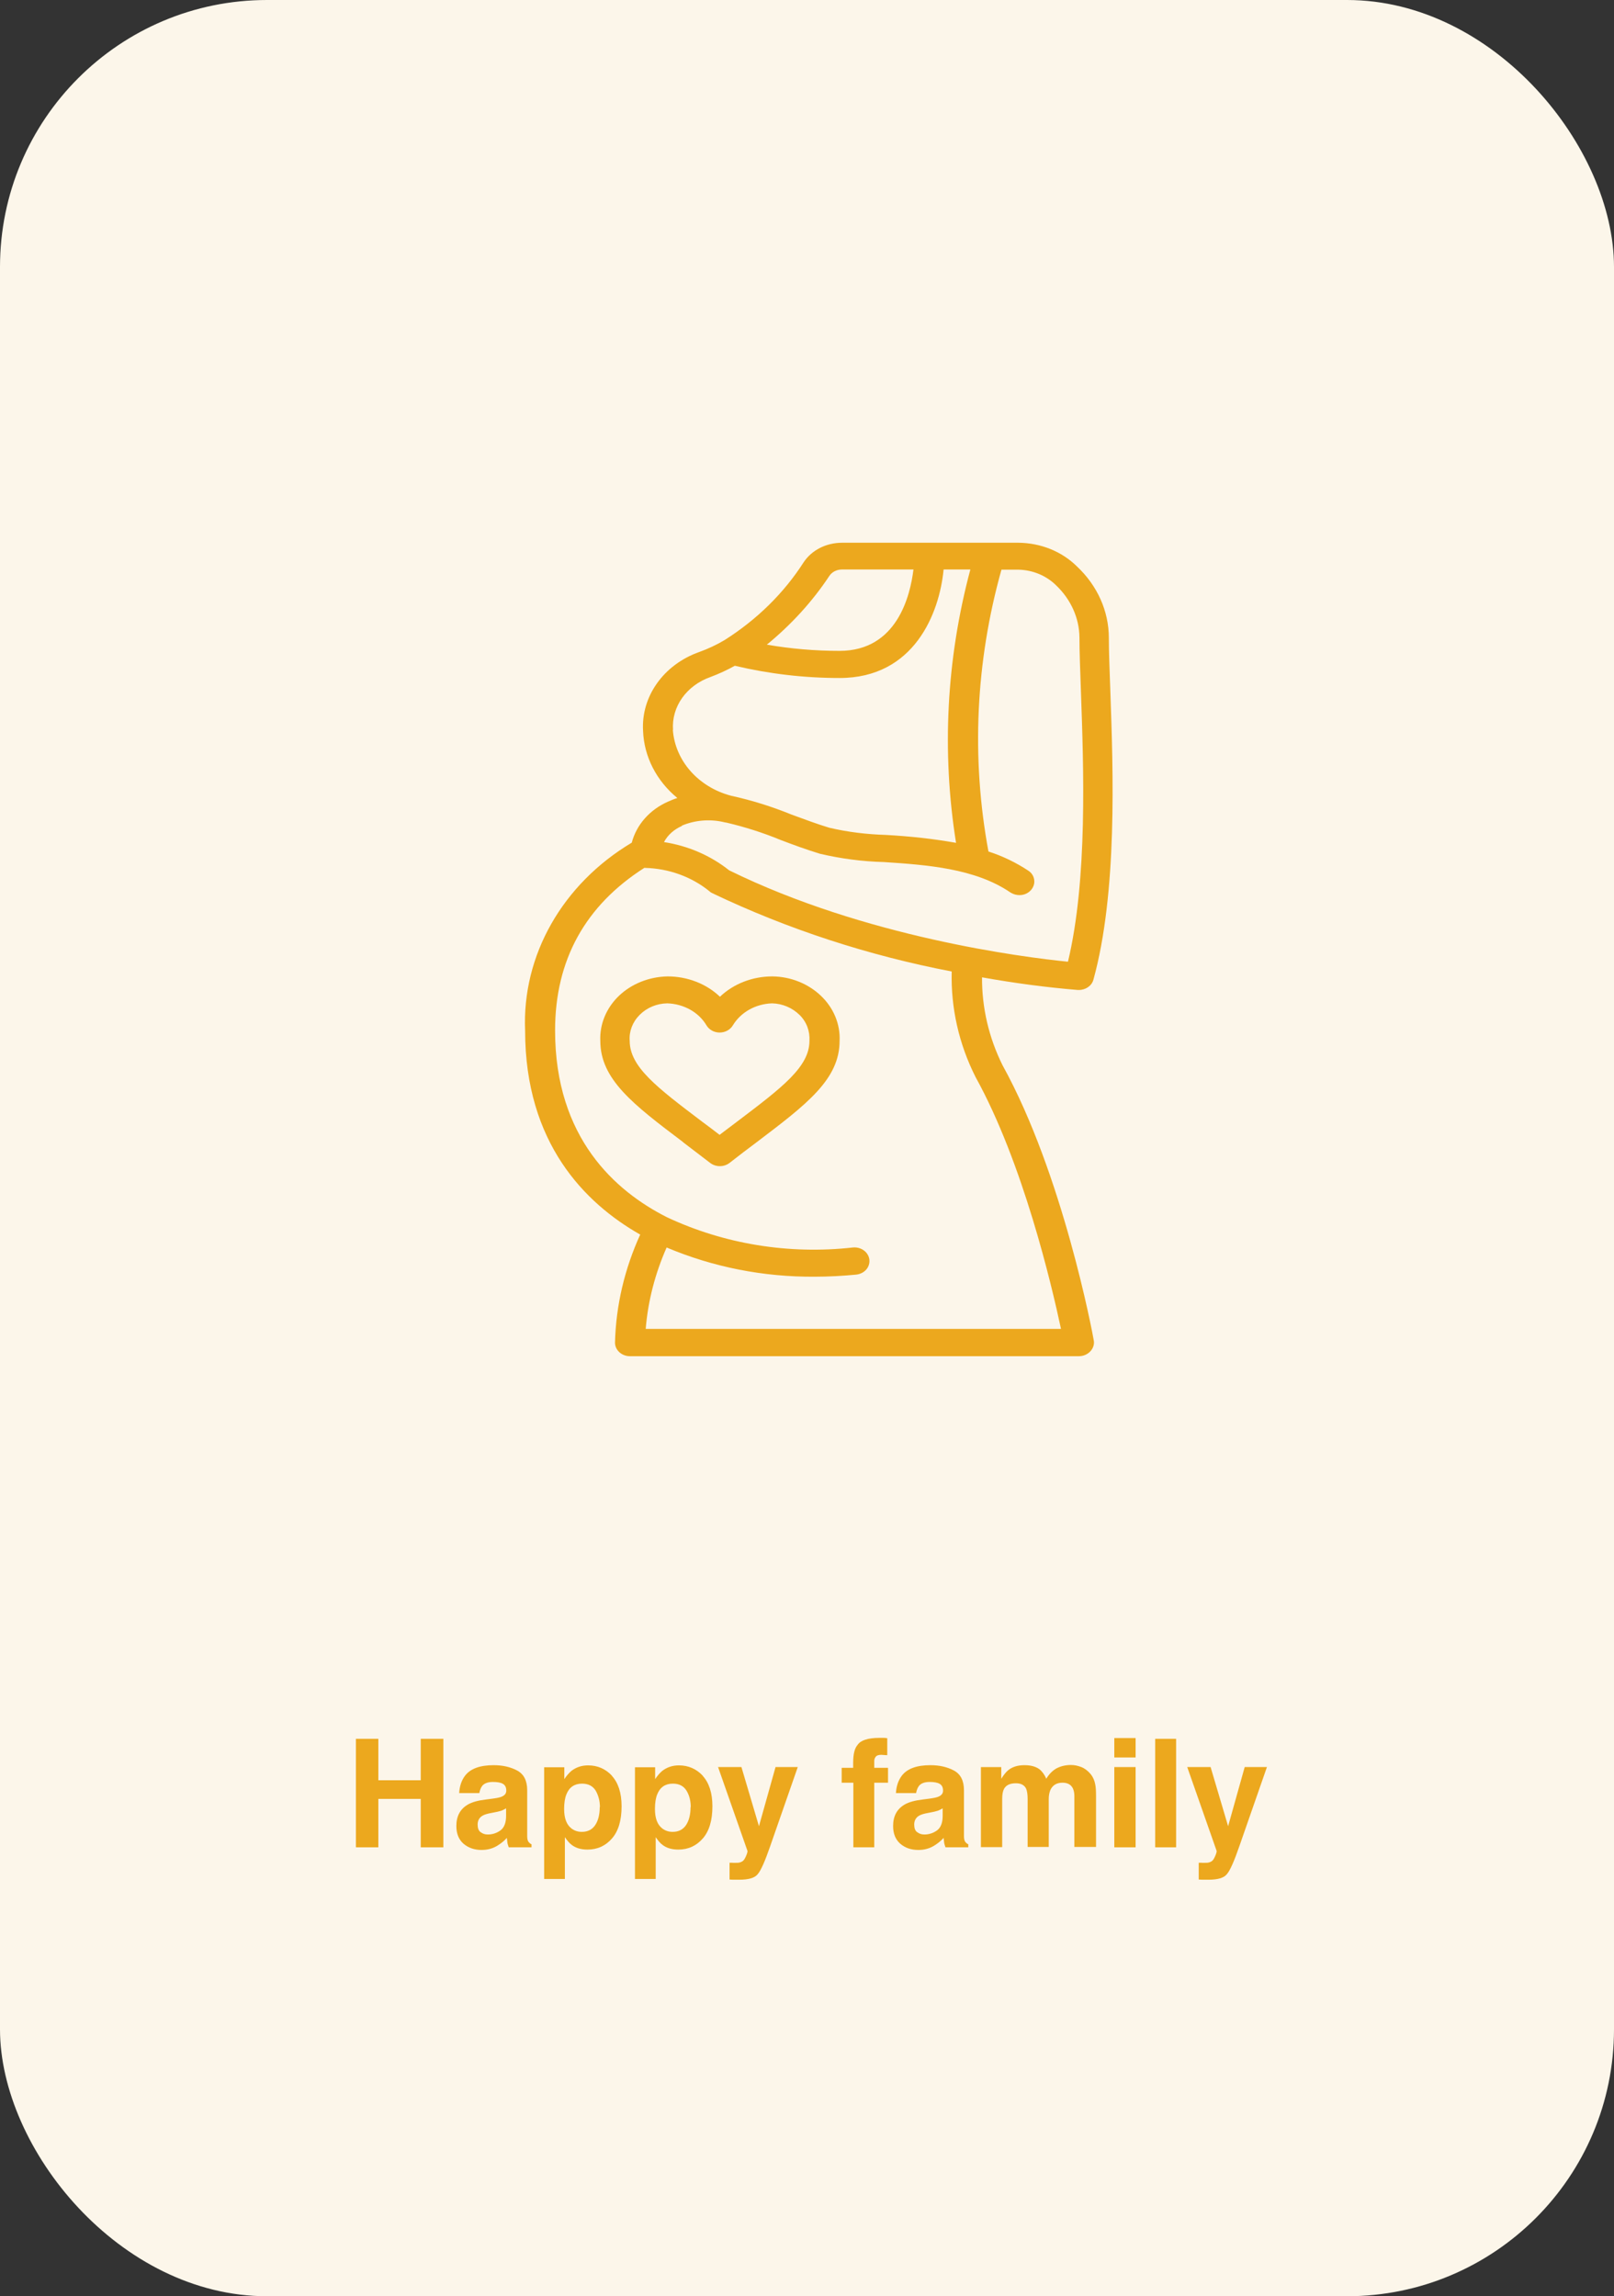
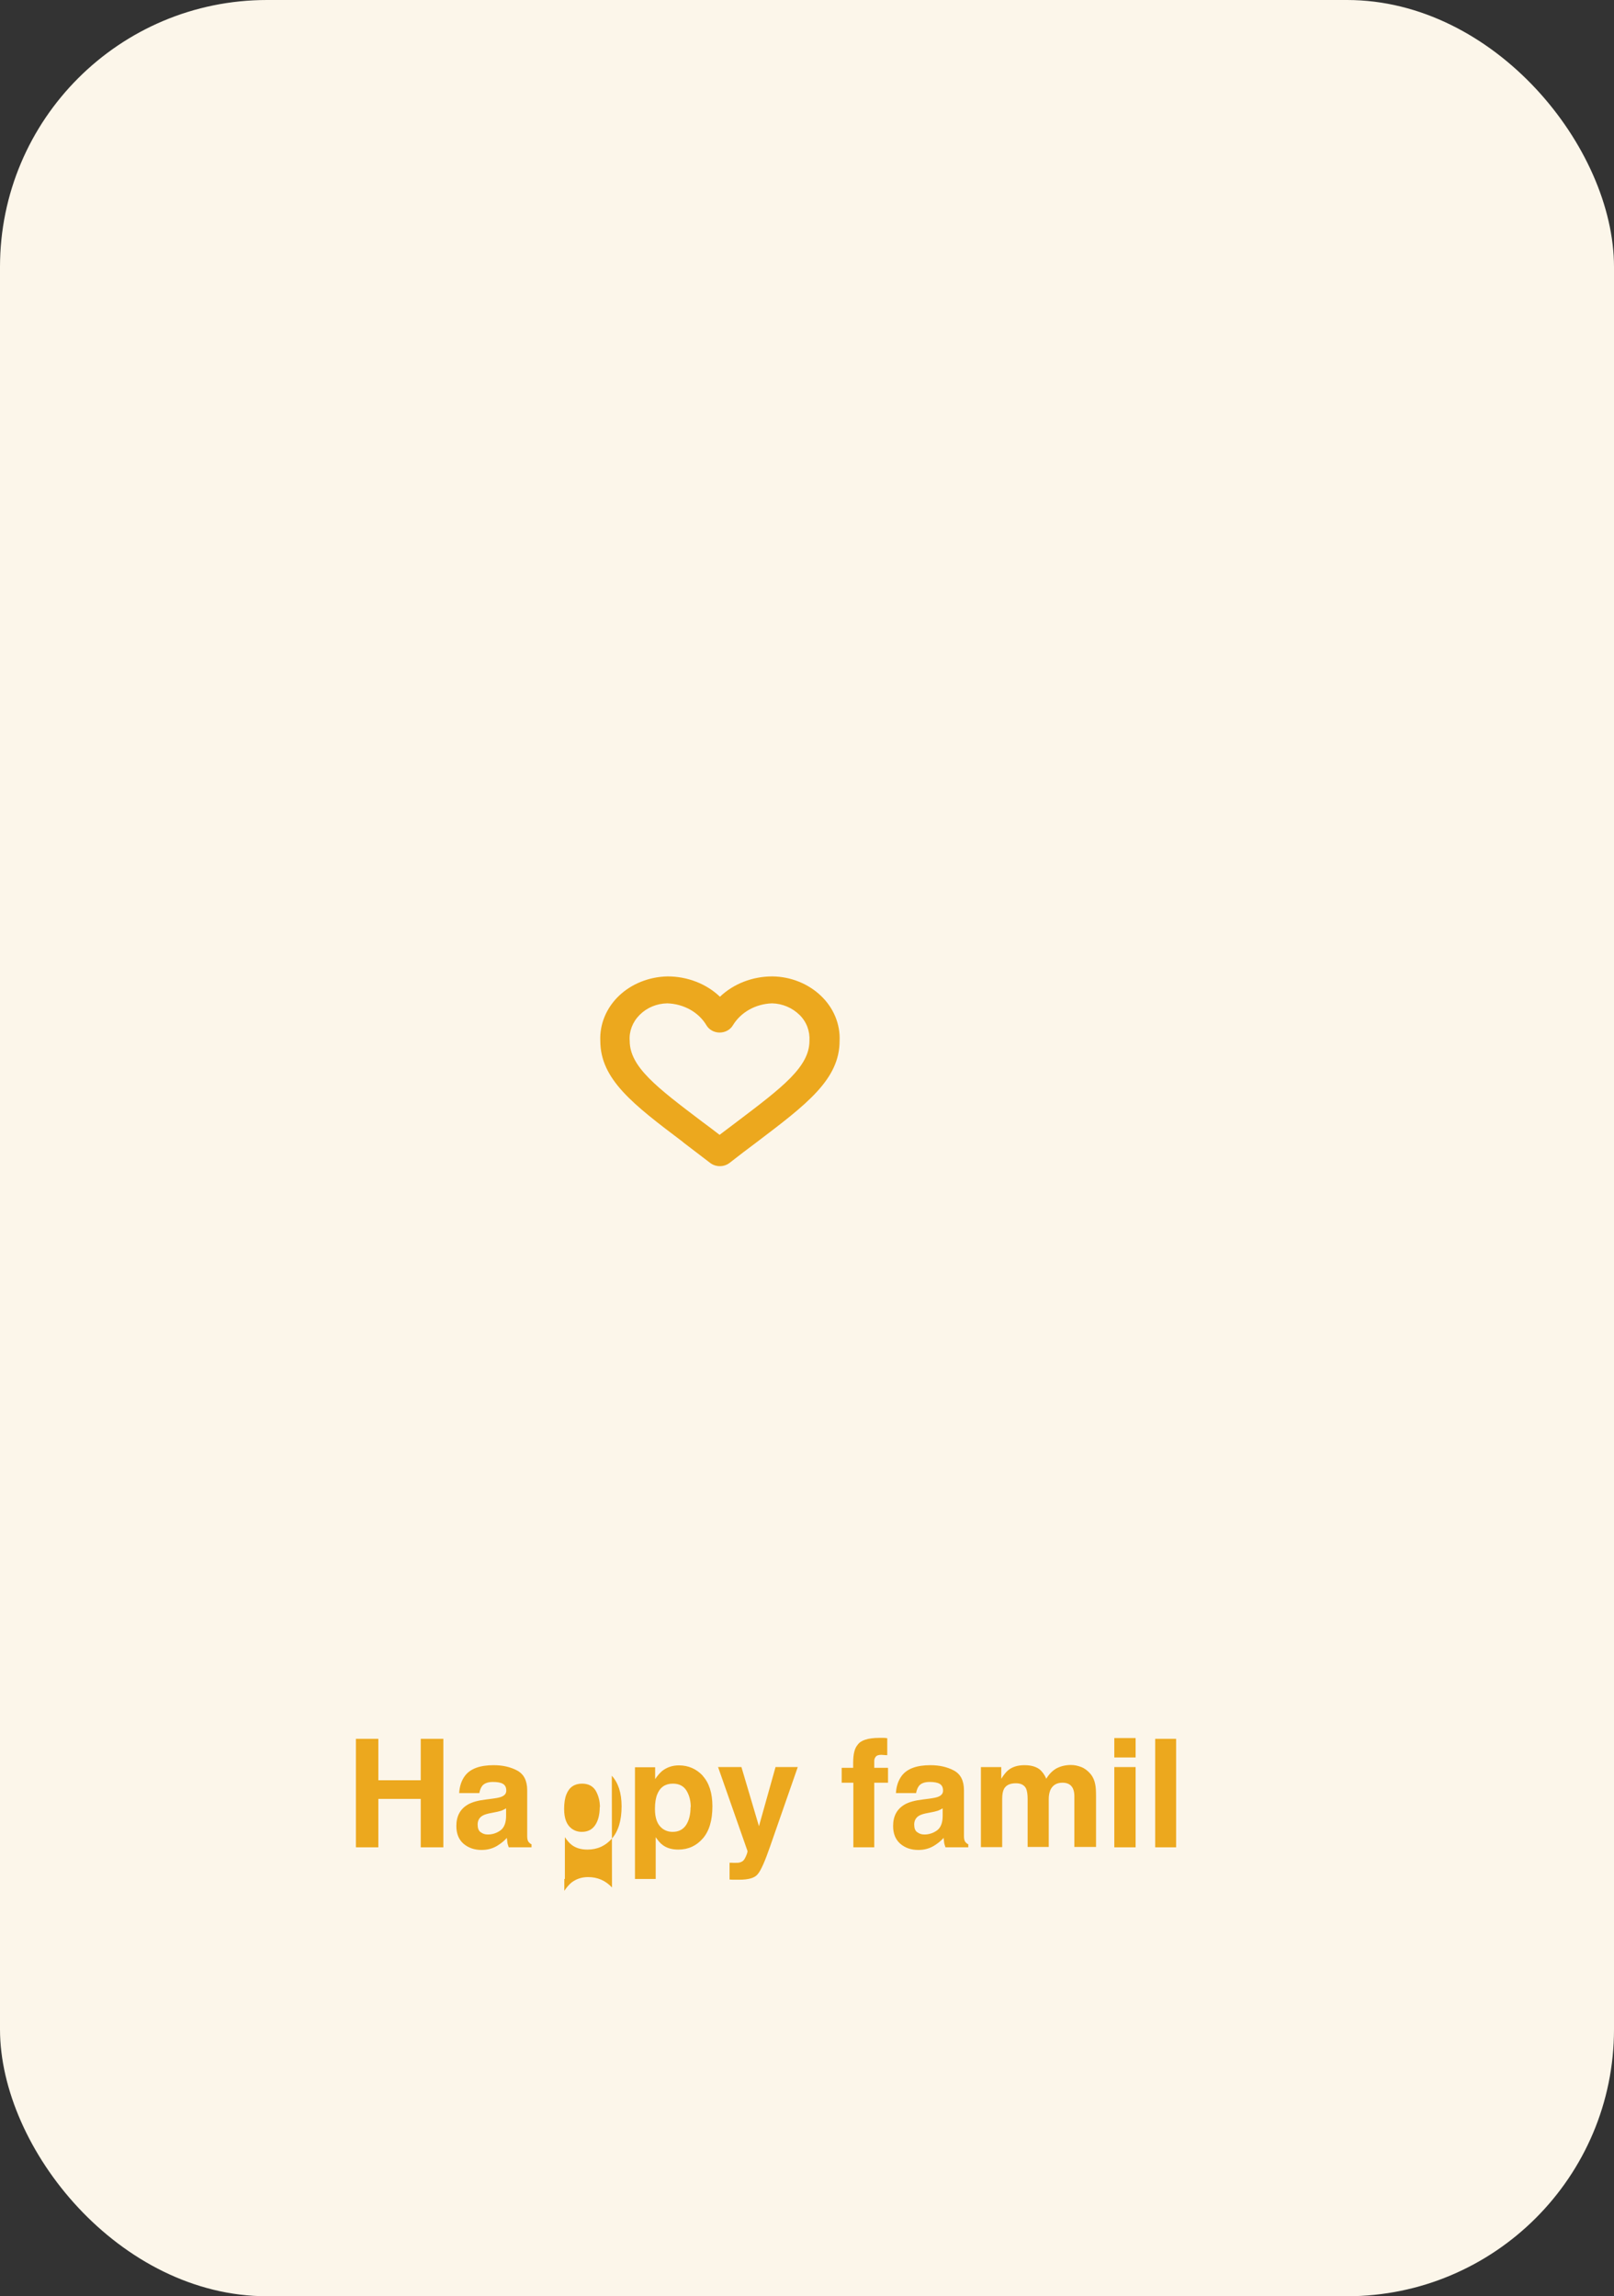
<svg xmlns="http://www.w3.org/2000/svg" id="_圖層_2" data-name="圖層 2" viewBox="0 0 85.66 121.89">
  <rect x="0" y="0" width="85.66" height="121.89" fill="#333333" stroke="none" />
  <defs>
    <style>
      .cls-1 {
        clip-path: url(#clippath);
      }

      .cls-2 {
        fill: none;
      }

      .cls-2, .cls-3, .cls-4 {
        stroke-width: 0px;
      }

      .cls-3 {
        fill: #eca81e;
      }

      .cls-4 {
        fill: #fcf6ea;
      }
    </style>
    <clipPath id="clippath">
      <rect class="cls-2" width="85.66" height="121.89" />
    </clipPath>
  </defs>
  <g id="_圖層_1-2" data-name="圖層 1">
    <g>
      <g class="cls-1">
        <rect class="cls-4" x="0" y="0" width="85.66" height="121.89" rx="14.17" ry="14.17" />
-         <path class="cls-3" d="M34.22,46.07h.01c1.26.03,2.47.47,3.41,1.23.05.05.11.09.18.12,4,1.91,8.27,3.3,12.69,4.15-.05,1.93.38,3.85,1.27,5.61,2.52,4.56,4.04,11.06,4.53,13.36h-22.04c.12-1.48.5-2.94,1.11-4.32,2.46,1.04,5.14,1.57,7.86,1.55.74,0,1.47-.04,2.2-.11.28-.03.53-.19.64-.43.11-.24.08-.51-.09-.72-.17-.21-.45-.32-.73-.29-3.39.38-6.83-.18-9.87-1.61-2.71-1.37-5.93-4.19-5.93-9.91,0-3.75,1.61-6.64,4.75-8.64M36.18,43.83c.68-.29,1.46-.36,2.19-.2.07.02.13.03.2.04.97.23,1.92.53,2.84.91.68.26,1.39.52,2.11.74,1.11.26,2.24.41,3.39.44,2.26.15,4.83.33,6.71,1.61.23.15.53.19.79.09.26-.1.44-.32.48-.58.03-.26-.08-.51-.31-.66-.65-.43-1.37-.78-2.12-1.02-.92-4.97-.68-10.07.69-14.96h.92c.75.02,1.46.32,1.97.82.79.75,1.24,1.74,1.25,2.78,0,.77.04,1.77.08,2.91.14,3.98.36,9.91-.69,14.3-2.41-.24-10.78-1.31-17.98-4.85-.98-.78-2.17-1.3-3.46-1.5.2-.38.54-.68.96-.86h0ZM35.72,38.75c-.09-1.23.71-2.36,1.98-2.81.45-.17.89-.37,1.3-.6,1.81.43,3.68.65,5.56.65,3.96,0,5.3-3.44,5.52-5.76h1.42c-1.27,4.75-1.53,9.67-.76,14.51-1.23-.22-2.47-.35-3.72-.42-1.01-.03-2.02-.15-3-.38-.67-.2-1.35-.46-2.01-.7-1.03-.42-2.11-.76-3.21-1-1.74-.46-2.97-1.86-3.09-3.5ZM44.01,30.58c.14-.22.4-.35.68-.35h3.79c-.17,1.39-.87,4.32-3.92,4.32-1.3,0-2.59-.11-3.86-.33,1.29-1.06,2.41-2.28,3.31-3.64M33.98,65.53c-.83,1.82-1.29,3.76-1.34,5.74,0,.4.36.72.79.72h23.83c.23,0,.45-.09.61-.26.15-.16.22-.38.18-.58-.06-.36-1.64-8.81-4.84-14.6-.73-1.47-1.1-3.06-1.09-4.67,1.68.3,3.38.53,5.08.67h.06c.36,0,.68-.22.77-.54,1.28-4.64,1.05-11.06.9-15.3-.04-1.13-.08-2.11-.08-2.85,0-1.42-.61-2.78-1.7-3.8-.8-.79-1.92-1.24-3.1-1.25h-9.36c-.84,0-1.61.39-2.04,1.04-1.05,1.64-2.49,3.05-4.2,4.13-.42.25-.87.46-1.34.63-1.89.67-3.09,2.36-2.98,4.19.05,1.36.71,2.65,1.82,3.56-.17.05-.33.12-.49.19-.98.43-1.68,1.23-1.93,2.18-3.68,2.2-5.83,5.98-5.66,9.98,0,5.97,3.18,9.16,6.1,10.82" />
        <path class="cls-3" d="M35.42,53.26c.87.03,1.66.47,2.07,1.16.14.24.41.39.7.39h0c.3,0,.57-.15.71-.39.42-.69,1.2-1.13,2.07-1.16.56.01,1.08.24,1.46.61.38.37.56.87.53,1.38,0,1.38-1.44,2.47-3.83,4.28-.3.23-.61.46-.94.71-.32-.25-.63-.48-.94-.71-2.39-1.81-3.83-2.9-3.83-4.28-.04-.5.15-1,.53-1.38s.9-.6,1.46-.61M36.25,60.63c.45.34.93.71,1.44,1.1.3.23.73.23,1.03,0,.5-.39.98-.76,1.44-1.1,2.65-2.01,4.4-3.33,4.4-5.38.04-.89-.32-1.75-.99-2.39-.67-.64-1.6-1.02-2.58-1.03-1.05,0-2.06.39-2.78,1.08-.72-.69-1.73-1.08-2.78-1.08-.98.02-1.91.39-2.58,1.03-.67.64-1.03,1.51-.99,2.39,0,2.05,1.75,3.38,4.4,5.38" />
      </g>
      <g>
        <path class="cls-3" d="M22.33,98.06v-2.57h-2.25v2.57h-1.19v-5.76h1.19v2.2h2.25v-2.2h1.2v5.76h-1.2Z" />
        <path class="cls-3" d="M24.68,94.26c.29-.38.8-.56,1.52-.56.47,0,.88.09,1.24.28.36.19.54.54.54,1.05v1.95c0,.14,0,.3,0,.49,0,.15.03.25.07.3.04.05.09.1.16.13v.16h-1.21c-.03-.09-.06-.17-.07-.24-.01-.07-.02-.16-.03-.26-.15.17-.33.31-.53.43-.24.14-.51.21-.81.21-.38,0-.7-.11-.96-.33-.25-.22-.38-.53-.38-.94,0-.52.2-.9.61-1.14.22-.13.55-.22.98-.27l.38-.05c.21-.03.35-.06.44-.1.16-.07.24-.17.24-.32,0-.17-.06-.29-.18-.36s-.3-.1-.53-.1c-.26,0-.45.07-.56.2-.08.1-.13.23-.16.39h-1.07c.02-.37.13-.68.31-.92ZM25.51,97.25c.1.09.23.13.38.13.24,0,.46-.07.66-.21.2-.14.31-.4.31-.77v-.41c-.07.04-.14.08-.21.11-.07.03-.17.05-.29.08l-.25.05c-.23.04-.4.09-.5.15-.17.1-.26.26-.26.47,0,.19.05.33.16.41Z" />
-         <path class="cls-3" d="M32.47,94.26c.34.37.52.91.52,1.62,0,.75-.17,1.32-.51,1.71-.34.39-.77.59-1.3.59-.34,0-.62-.08-.84-.25-.12-.09-.24-.23-.36-.41v2.22h-1.1v-5.93h1.07v.63c.12-.18.25-.33.38-.44.25-.19.54-.29.88-.29.5,0,.92.18,1.27.55ZM31.84,95.93c0-.33-.08-.62-.22-.87-.15-.25-.39-.38-.73-.38-.4,0-.68.19-.83.57-.08.2-.12.46-.12.77,0,.5.13.84.39,1.04.16.12.34.18.55.18.31,0,.55-.12.71-.36.16-.24.24-.56.24-.96Z" />
+         <path class="cls-3" d="M32.47,94.26c.34.37.52.91.52,1.62,0,.75-.17,1.32-.51,1.71-.34.39-.77.59-1.3.59-.34,0-.62-.08-.84-.25-.12-.09-.24-.23-.36-.41v2.22h-1.1h1.07v.63c.12-.18.25-.33.38-.44.25-.19.54-.29.88-.29.5,0,.92.18,1.27.55ZM31.84,95.93c0-.33-.08-.62-.22-.87-.15-.25-.39-.38-.73-.38-.4,0-.68.19-.83.57-.08.2-.12.46-.12.77,0,.5.13.84.39,1.04.16.12.34.18.55.18.31,0,.55-.12.71-.36.16-.24.24-.56.24-.96Z" />
        <path class="cls-3" d="M37.29,94.26c.34.37.52.91.52,1.62,0,.75-.17,1.32-.51,1.71-.34.39-.77.59-1.3.59-.34,0-.62-.08-.84-.25-.12-.09-.24-.23-.36-.41v2.22h-1.1v-5.93h1.07v.63c.12-.18.25-.33.38-.44.25-.19.54-.29.88-.29.5,0,.92.18,1.27.55ZM36.66,95.93c0-.33-.07-.62-.22-.87-.15-.25-.39-.38-.73-.38-.4,0-.68.19-.83.57-.08.2-.12.46-.12.77,0,.5.13.84.39,1.04.16.12.34.18.55.18.31,0,.55-.12.71-.36.16-.24.24-.56.24-.96Z" />
        <path class="cls-3" d="M40.28,96.94l.88-3.14h1.18l-1.46,4.19c-.28.81-.5,1.31-.67,1.5-.16.2-.49.29-.98.29-.1,0-.18,0-.24,0-.06,0-.15,0-.27-.01v-.89h.14c.11.01.21,0,.31,0,.1-.01.18-.04.25-.09.06-.04.12-.14.18-.28.06-.14.08-.23.07-.26l-1.56-4.45h1.24l.93,3.14Z" />
        <path class="cls-3" d="M47.09,92.26v.91c-.06,0-.17-.01-.31-.02-.15,0-.25.03-.3.1-.06.07-.08.15-.08.23v.36h.73v.79h-.73v3.43h-1.11v-3.43h-.62v-.79h.61v-.27c0-.46.08-.77.23-.94.16-.25.55-.38,1.17-.38.07,0,.13,0,.19,0,.06,0,.13,0,.23.02Z" />
        <path class="cls-3" d="M47.86,94.26c.29-.38.8-.56,1.52-.56.47,0,.88.09,1.24.28.36.19.54.54.54,1.05v1.95c0,.14,0,.3,0,.49,0,.15.03.25.07.3.04.05.09.1.16.13v.16h-1.21c-.03-.09-.06-.17-.07-.24-.01-.07-.02-.16-.03-.26-.15.17-.33.31-.53.43-.24.14-.51.21-.81.21-.39,0-.7-.11-.96-.33-.25-.22-.38-.53-.38-.94,0-.52.2-.9.61-1.14.22-.13.55-.22.98-.27l.38-.05c.21-.03.35-.06.44-.1.16-.07.24-.17.24-.32,0-.17-.06-.29-.18-.36s-.3-.1-.53-.1c-.26,0-.45.07-.56.2-.08.1-.13.23-.16.39h-1.07c.02-.37.13-.68.31-.92ZM48.68,97.25c.1.09.23.13.38.13.24,0,.46-.07.66-.21.2-.14.31-.4.31-.77v-.41c-.07.04-.14.08-.21.11-.07.03-.17.05-.29.08l-.25.05c-.23.04-.4.09-.5.15-.17.1-.26.26-.26.47,0,.19.05.33.16.41Z" />
        <path class="cls-3" d="M54.47,94.97c-.09-.21-.28-.31-.55-.31-.32,0-.53.1-.64.31-.06.12-.09.29-.09.52v2.56h-1.13v-4.25h1.08v.62c.14-.22.27-.38.39-.47.22-.17.5-.25.84-.25s.59.07.79.21c.16.13.28.3.37.51.15-.25.33-.43.54-.55.23-.12.48-.18.77-.18.19,0,.37.04.55.11.18.07.35.2.5.38.12.15.2.33.24.55.03.14.04.35.04.63v2.68h-1.15v-2.71c0-.16-.03-.29-.08-.4-.1-.2-.28-.3-.55-.3-.31,0-.52.13-.64.38-.06.14-.09.3-.09.49v2.54h-1.12v-2.54c0-.25-.03-.44-.08-.55Z" />
        <path class="cls-3" d="M60.27,92.26v1.03h-1.13v-1.03h1.13ZM60.27,93.8v4.26h-1.13v-4.26h1.13Z" />
        <path class="cls-3" d="M61.31,92.3h1.11v5.76h-1.11v-5.76Z" />
-         <path class="cls-3" d="M65.18,96.94l.88-3.14h1.18l-1.46,4.19c-.28.81-.5,1.31-.67,1.5-.16.2-.49.29-.98.29-.1,0-.18,0-.24,0-.06,0-.15,0-.27-.01v-.89h.14c.11.01.21,0,.31,0,.1-.01.18-.04.25-.09.06-.04.12-.14.18-.28.06-.14.08-.23.07-.26l-1.56-4.45h1.24l.93,3.14Z" />
      </g>
    </g>
  </g>
</svg>